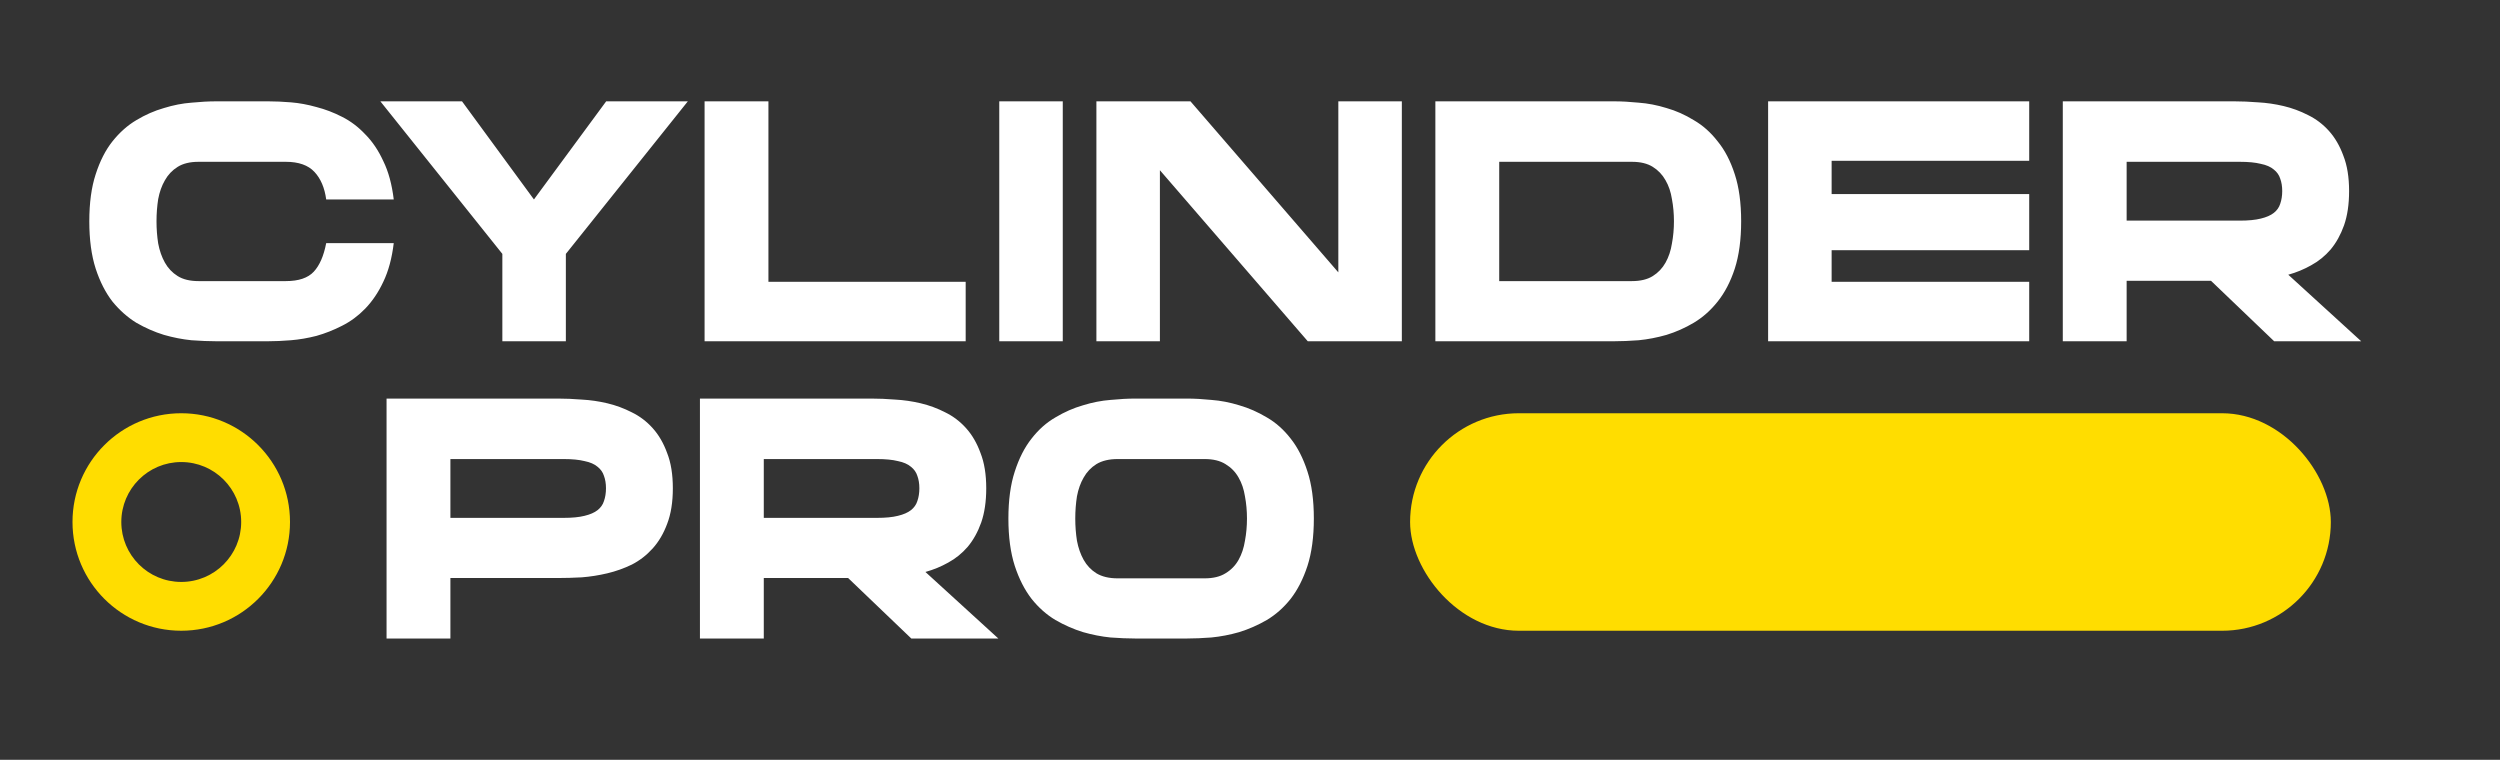
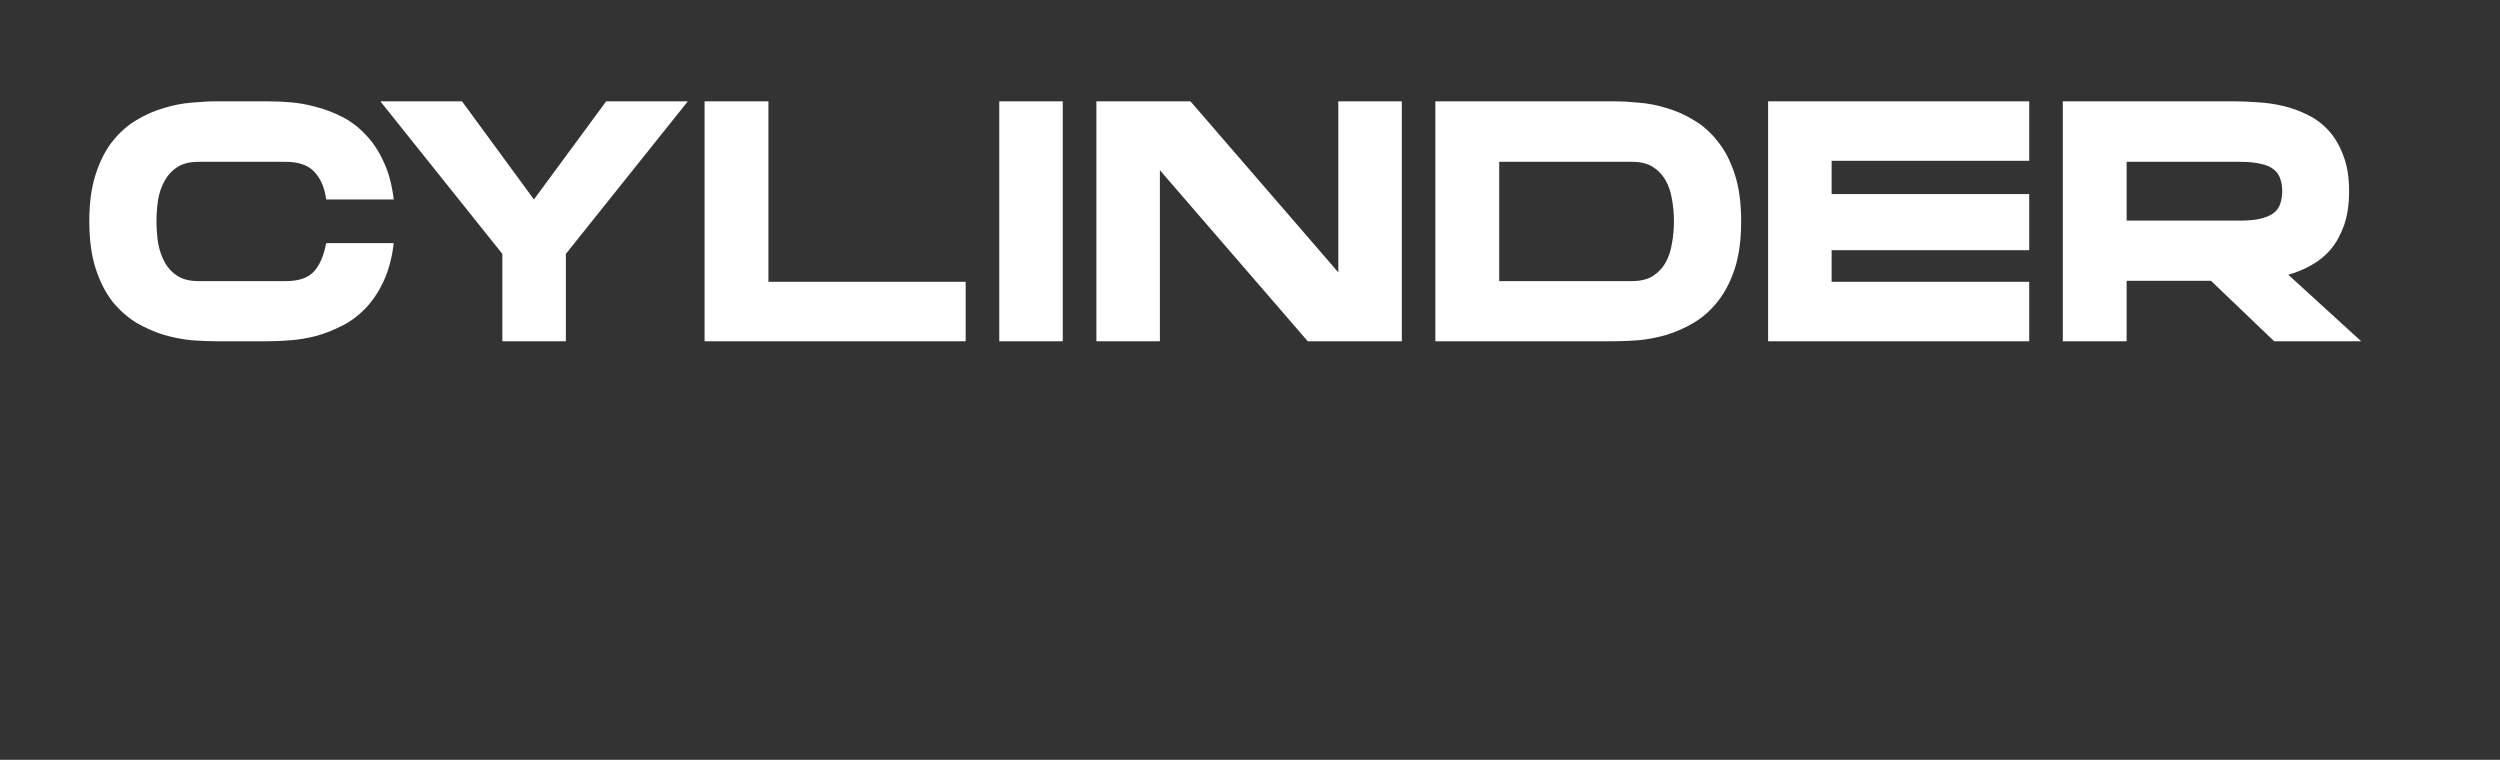
<svg xmlns="http://www.w3.org/2000/svg" width="204" height="62" viewBox="0 0 204 62" fill="none">
  <rect x="0" y="0" width="204" height="62" fill="#333333" stroke="none" />
-   <path d="M45.554 32.524C46.139 32.524 46.779 32.551 47.474 32.606C48.168 32.643 48.863 32.743 49.558 32.908C50.252 33.072 50.919 33.319 51.559 33.648C52.199 33.959 52.766 34.388 53.259 34.937C53.753 35.485 54.146 36.161 54.438 36.966C54.749 37.752 54.904 38.712 54.904 39.845C54.904 40.978 54.749 41.947 54.438 42.751C54.146 43.537 53.753 44.205 53.259 44.753C52.766 45.301 52.199 45.74 51.559 46.069C50.919 46.38 50.252 46.617 49.558 46.782C48.863 46.947 48.168 47.056 47.474 47.111C46.779 47.148 46.139 47.166 45.554 47.166H36.753V52.102H31.543V32.524H45.554ZM45.993 42.258C46.688 42.258 47.254 42.203 47.693 42.093C48.15 41.984 48.507 41.828 48.762 41.627C49.018 41.426 49.192 41.179 49.283 40.887C49.393 40.576 49.448 40.229 49.448 39.845C49.448 39.461 49.393 39.123 49.283 38.83C49.192 38.538 49.018 38.291 48.762 38.09C48.507 37.871 48.15 37.715 47.693 37.624C47.254 37.514 46.688 37.459 45.993 37.459H36.753V42.258H45.993ZM80.477 39.845C80.477 40.923 80.339 41.856 80.065 42.642C79.791 43.409 79.425 44.068 78.968 44.616C78.511 45.146 77.981 45.576 77.378 45.905C76.793 46.234 76.172 46.49 75.514 46.672L81.464 52.102H74.362L69.207 47.166H62.325V52.102H57.115V32.524H71.126C71.711 32.524 72.351 32.551 73.046 32.606C73.74 32.643 74.435 32.743 75.13 32.908C75.824 33.072 76.492 33.319 77.131 33.648C77.771 33.959 78.338 34.388 78.831 34.937C79.325 35.485 79.718 36.161 80.01 36.966C80.321 37.752 80.477 38.712 80.477 39.845ZM62.325 42.258H71.565C72.26 42.258 72.826 42.203 73.265 42.093C73.722 41.984 74.079 41.828 74.335 41.627C74.59 41.426 74.764 41.179 74.856 40.887C74.965 40.576 75.02 40.229 75.02 39.845C75.02 39.461 74.965 39.123 74.856 38.83C74.764 38.538 74.59 38.291 74.335 38.09C74.079 37.871 73.722 37.715 73.265 37.624C72.826 37.514 72.26 37.459 71.565 37.459H62.325V42.258ZM96.873 32.524C97.458 32.524 98.116 32.56 98.847 32.633C99.596 32.688 100.355 32.835 101.123 33.072C101.89 33.292 102.64 33.621 103.371 34.059C104.102 34.48 104.751 35.056 105.318 35.787C105.885 36.5 106.342 37.395 106.689 38.474C107.036 39.534 107.21 40.814 107.21 42.313C107.21 43.812 107.036 45.1 106.689 46.179C106.342 47.239 105.885 48.135 105.318 48.866C104.751 49.579 104.102 50.155 103.371 50.593C102.64 51.014 101.89 51.343 101.123 51.581C100.355 51.8 99.596 51.946 98.847 52.019C98.116 52.074 97.458 52.102 96.873 52.102H92.623C92.038 52.102 91.37 52.074 90.621 52.019C89.89 51.946 89.14 51.8 88.373 51.581C87.605 51.343 86.855 51.014 86.124 50.593C85.393 50.155 84.744 49.579 84.177 48.866C83.611 48.135 83.154 47.239 82.806 46.179C82.459 45.1 82.285 43.812 82.285 42.313C82.285 40.814 82.459 39.534 82.806 38.474C83.154 37.395 83.611 36.5 84.177 35.787C84.744 35.056 85.393 34.48 86.124 34.059C86.855 33.621 87.605 33.292 88.373 33.072C89.14 32.835 89.89 32.688 90.621 32.633C91.37 32.56 92.038 32.524 92.623 32.524H96.873ZM98.299 47.193C98.993 47.193 99.56 47.056 99.999 46.782C100.455 46.508 100.812 46.142 101.068 45.685C101.324 45.228 101.497 44.707 101.589 44.122C101.699 43.537 101.753 42.934 101.753 42.313C101.753 41.691 101.699 41.088 101.589 40.503C101.497 39.918 101.324 39.406 101.068 38.968C100.812 38.511 100.455 38.145 99.999 37.871C99.56 37.596 98.993 37.459 98.299 37.459H91.197C90.502 37.459 89.926 37.596 89.469 37.871C89.031 38.145 88.683 38.511 88.427 38.968C88.171 39.406 87.989 39.918 87.879 40.503C87.788 41.088 87.742 41.691 87.742 42.313C87.742 42.934 87.788 43.537 87.879 44.122C87.989 44.707 88.171 45.228 88.427 45.685C88.683 46.142 89.031 46.508 89.469 46.782C89.926 47.056 90.502 47.193 91.197 47.193H98.299Z" fill="white" />
  <path d="M16.198 13.204C15.504 13.204 14.937 13.341 14.498 13.616C14.06 13.89 13.712 14.255 13.456 14.712C13.2 15.151 13.018 15.663 12.908 16.248C12.817 16.833 12.771 17.436 12.771 18.058C12.771 18.679 12.817 19.282 12.908 19.867C13.018 20.452 13.2 20.973 13.456 21.43C13.712 21.887 14.06 22.253 14.498 22.527C14.937 22.801 15.504 22.938 16.198 22.938H23.328C24.369 22.938 25.128 22.682 25.603 22.171C26.079 21.659 26.417 20.882 26.618 19.84H32.129C31.983 21.065 31.7 22.116 31.279 22.993C30.877 23.852 30.384 24.583 29.799 25.187C29.232 25.772 28.601 26.238 27.907 26.585C27.23 26.932 26.536 27.207 25.823 27.408C25.11 27.59 24.415 27.709 23.739 27.764C23.062 27.819 22.45 27.846 21.902 27.846H17.624C17.039 27.846 16.372 27.819 15.623 27.764C14.891 27.691 14.142 27.545 13.374 27.325C12.606 27.088 11.857 26.759 11.126 26.338C10.413 25.9 9.764 25.324 9.179 24.611C8.612 23.88 8.155 22.984 7.808 21.924C7.461 20.845 7.287 19.556 7.287 18.058C7.287 16.559 7.461 15.279 7.808 14.219C8.155 13.14 8.612 12.245 9.179 11.532C9.764 10.8 10.413 10.225 11.126 9.804C11.857 9.365 12.606 9.036 13.374 8.817C14.142 8.579 14.891 8.433 15.623 8.378C16.372 8.305 17.039 8.269 17.624 8.269H21.902C22.45 8.269 23.062 8.296 23.739 8.351C24.415 8.406 25.11 8.534 25.823 8.735C26.536 8.918 27.23 9.183 27.907 9.53C28.601 9.877 29.232 10.353 29.799 10.956C30.384 11.541 30.877 12.272 31.279 13.149C31.7 14.009 31.983 15.05 32.129 16.275H26.618C26.49 15.325 26.17 14.575 25.658 14.027C25.146 13.478 24.369 13.204 23.328 13.204H16.198ZM56.127 8.269L46.174 20.717V27.846H40.992V20.717L31.038 8.269H37.701L43.569 16.275L49.464 8.269H56.127ZM78.799 22.993V27.846H57.494V8.269H62.704V22.993H78.799ZM81.54 8.269H86.722V27.846H81.54V8.269ZM109.208 8.269H114.39V27.846H106.713L94.648 13.89V27.846H89.466V8.269H97.143L109.208 22.225V8.269ZM142.078 18.058C142.078 19.556 141.905 20.845 141.557 21.924C141.21 22.984 140.744 23.88 140.159 24.611C139.592 25.324 138.943 25.9 138.212 26.338C137.499 26.759 136.759 27.088 135.991 27.325C135.223 27.545 134.465 27.691 133.715 27.764C132.984 27.819 132.326 27.846 131.741 27.846H117.126V8.269H131.741C132.326 8.269 132.984 8.305 133.715 8.378C134.465 8.433 135.223 8.579 135.991 8.817C136.759 9.036 137.499 9.365 138.212 9.804C138.943 10.225 139.592 10.8 140.159 11.532C140.744 12.245 141.21 13.14 141.557 14.219C141.905 15.279 142.078 16.559 142.078 18.058ZM133.167 22.938C133.862 22.938 134.428 22.801 134.867 22.527C135.306 22.253 135.653 21.887 135.909 21.43C136.165 20.973 136.339 20.452 136.43 19.867C136.54 19.282 136.594 18.679 136.594 18.058C136.594 17.436 136.54 16.833 136.43 16.248C136.339 15.663 136.165 15.151 135.909 14.712C135.653 14.255 135.306 13.89 134.867 13.616C134.428 13.341 133.862 13.204 133.167 13.204H122.336V22.938H133.167ZM165.583 8.269V13.122H149.461V15.836H165.583V20.416H149.461V22.993H165.583V27.846H144.278V8.269H165.583ZM191.686 15.59C191.686 16.668 191.549 17.601 191.274 18.387C191 19.154 190.635 19.812 190.178 20.361C189.721 20.891 189.191 21.32 188.587 21.649C188.002 21.979 187.381 22.235 186.723 22.417L192.673 27.846H185.571L180.416 22.911H173.534V27.846H168.324V8.269H182.336C182.921 8.269 183.56 8.296 184.255 8.351C184.95 8.388 185.644 8.488 186.339 8.653C187.034 8.817 187.701 9.064 188.341 9.393C188.98 9.704 189.547 10.133 190.041 10.682C190.534 11.23 190.927 11.906 191.22 12.711C191.53 13.497 191.686 14.456 191.686 15.59ZM173.534 18.003H182.774C183.469 18.003 184.036 17.948 184.474 17.838C184.931 17.729 185.288 17.573 185.544 17.372C185.8 17.171 185.973 16.924 186.065 16.632C186.174 16.321 186.229 15.974 186.229 15.59C186.229 15.206 186.174 14.868 186.065 14.575C185.973 14.283 185.8 14.036 185.544 13.835C185.288 13.616 184.931 13.46 184.474 13.369C184.036 13.259 183.469 13.204 182.774 13.204H173.534V18.003Z" fill="white" />
-   <rect x="115.064" y="33.721" width="75.132" height="17.748" rx="8.874" fill="#FFDD00" />
-   <path d="M23.664 42.594C23.664 47.495 19.691 51.468 14.79 51.468C9.889 51.468 5.916 47.495 5.916 42.594C5.916 37.694 9.889 33.721 14.79 33.721C19.691 33.721 23.664 37.694 23.664 42.594ZM9.899 42.594C9.899 45.296 12.088 47.486 14.79 47.486C17.491 47.486 19.681 45.296 19.681 42.594C19.681 39.893 17.491 37.703 14.79 37.703C12.088 37.703 9.899 39.893 9.899 42.594Z" fill="#FFDD00" />
</svg>